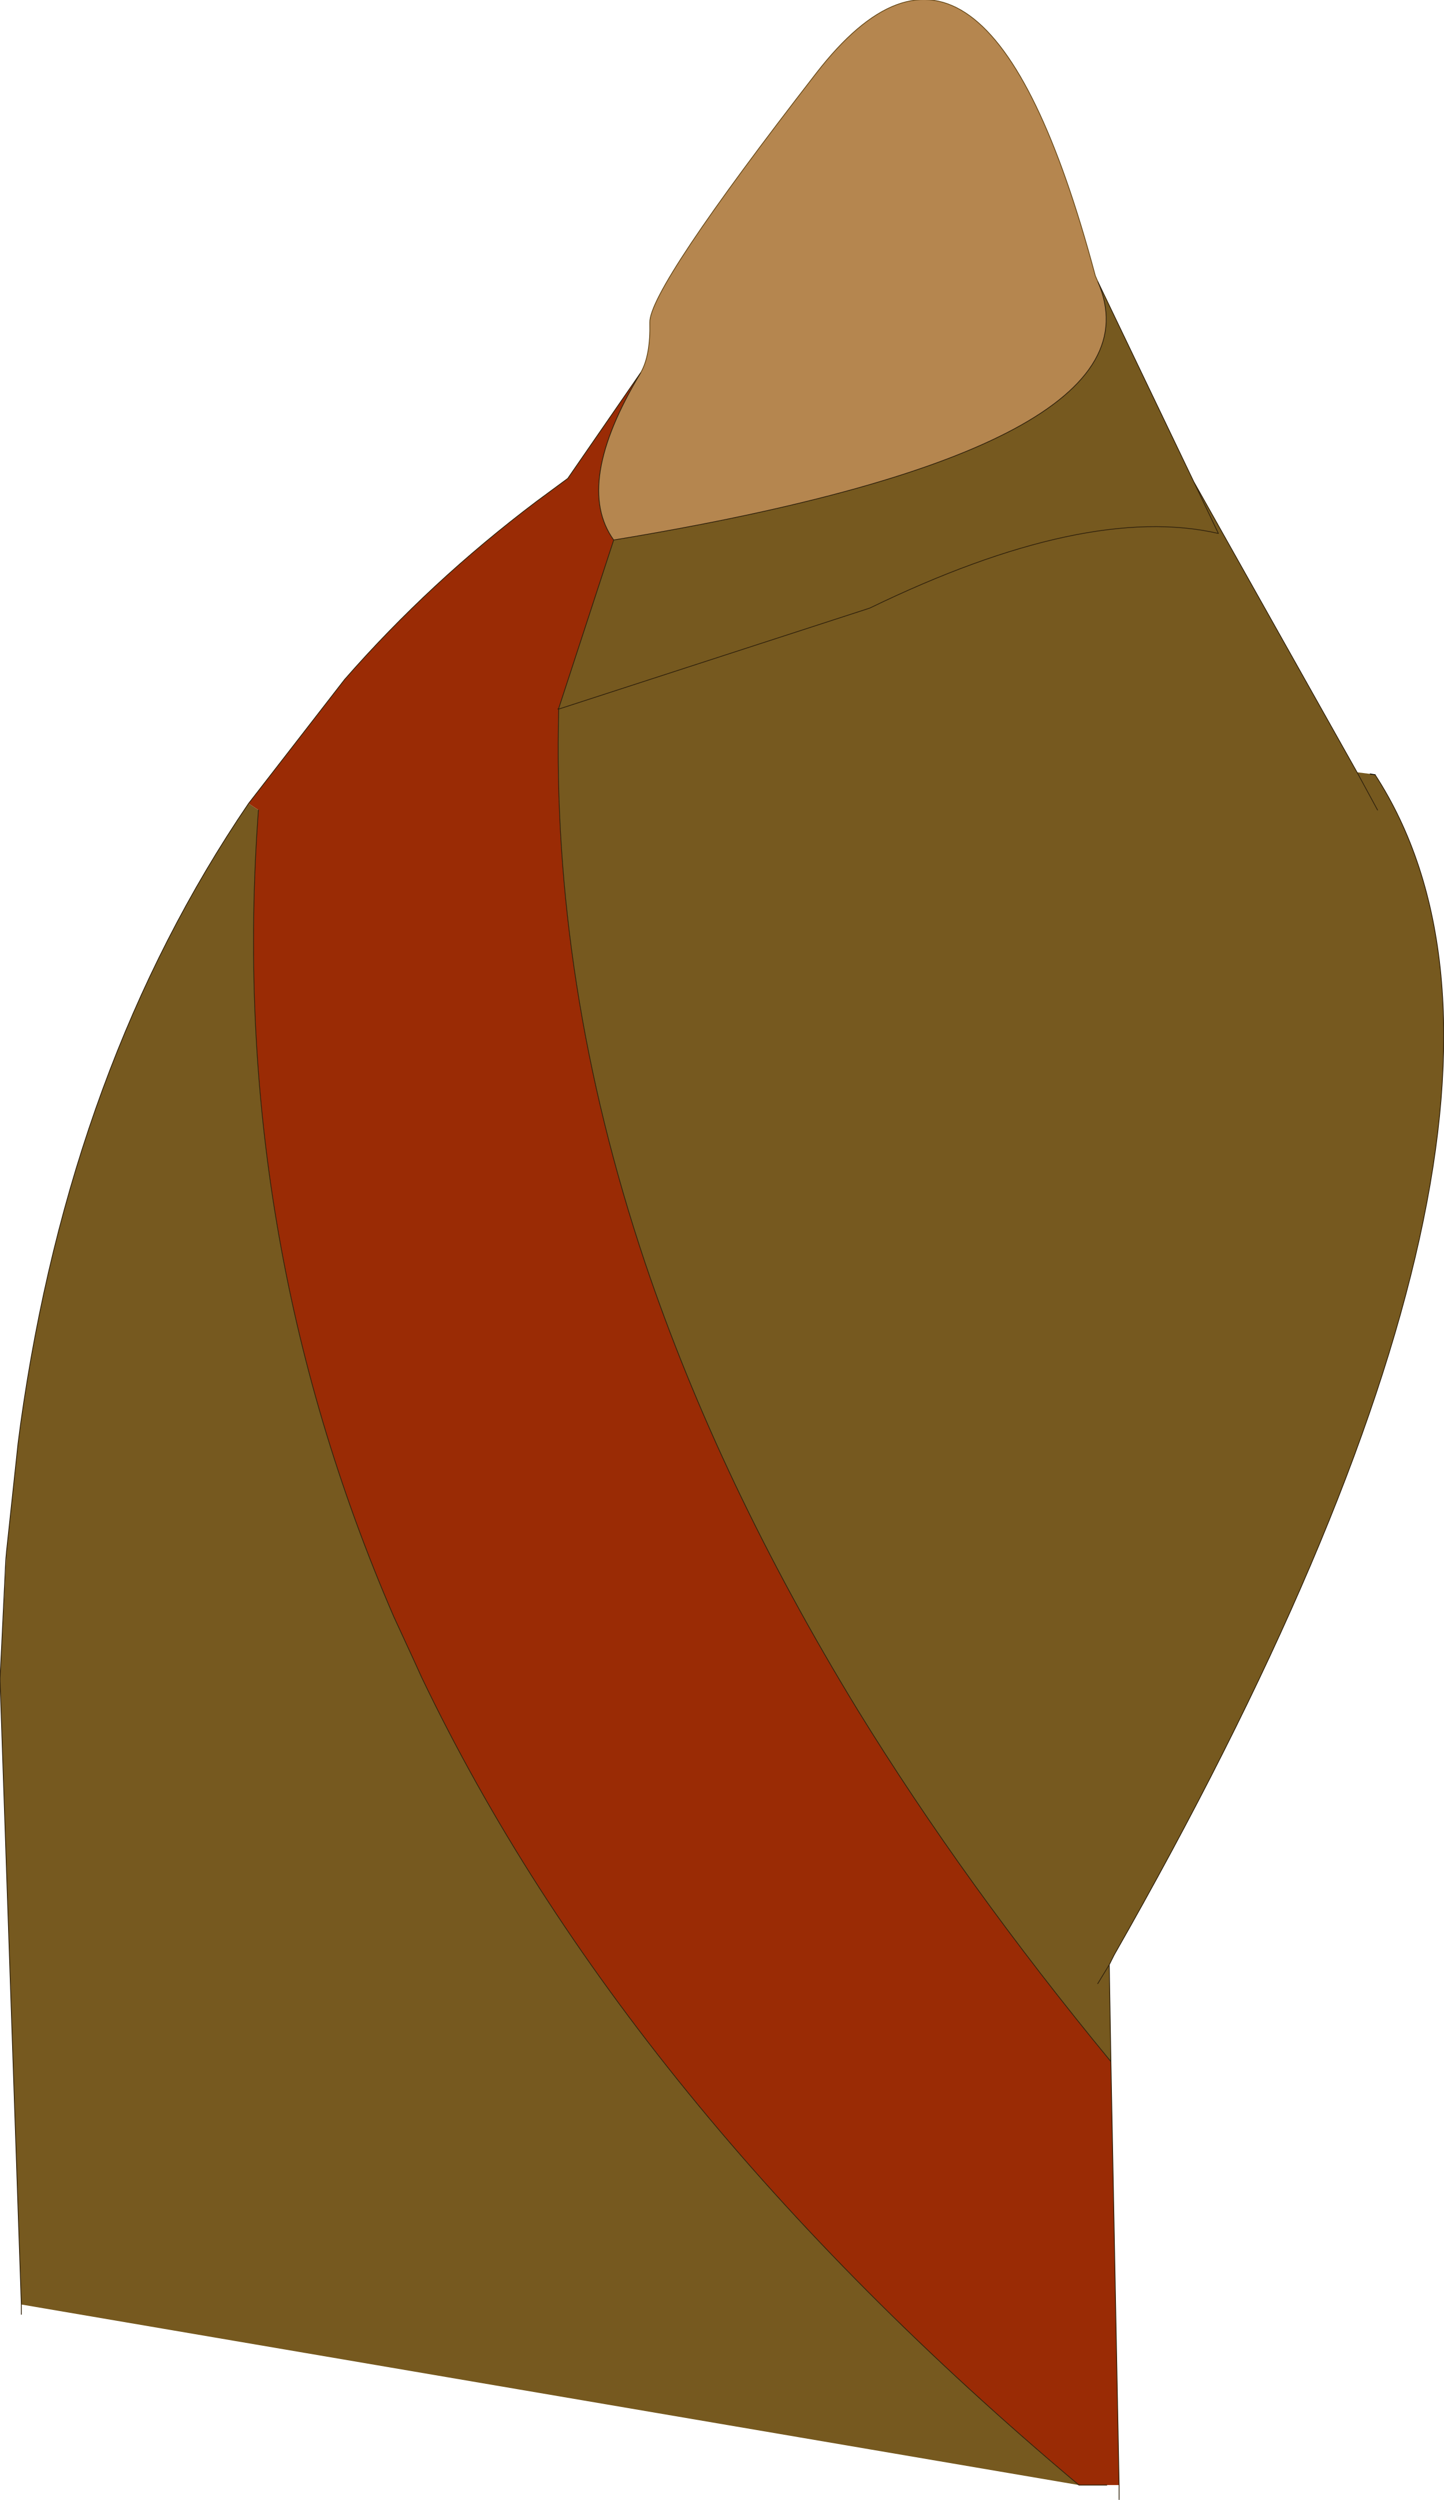
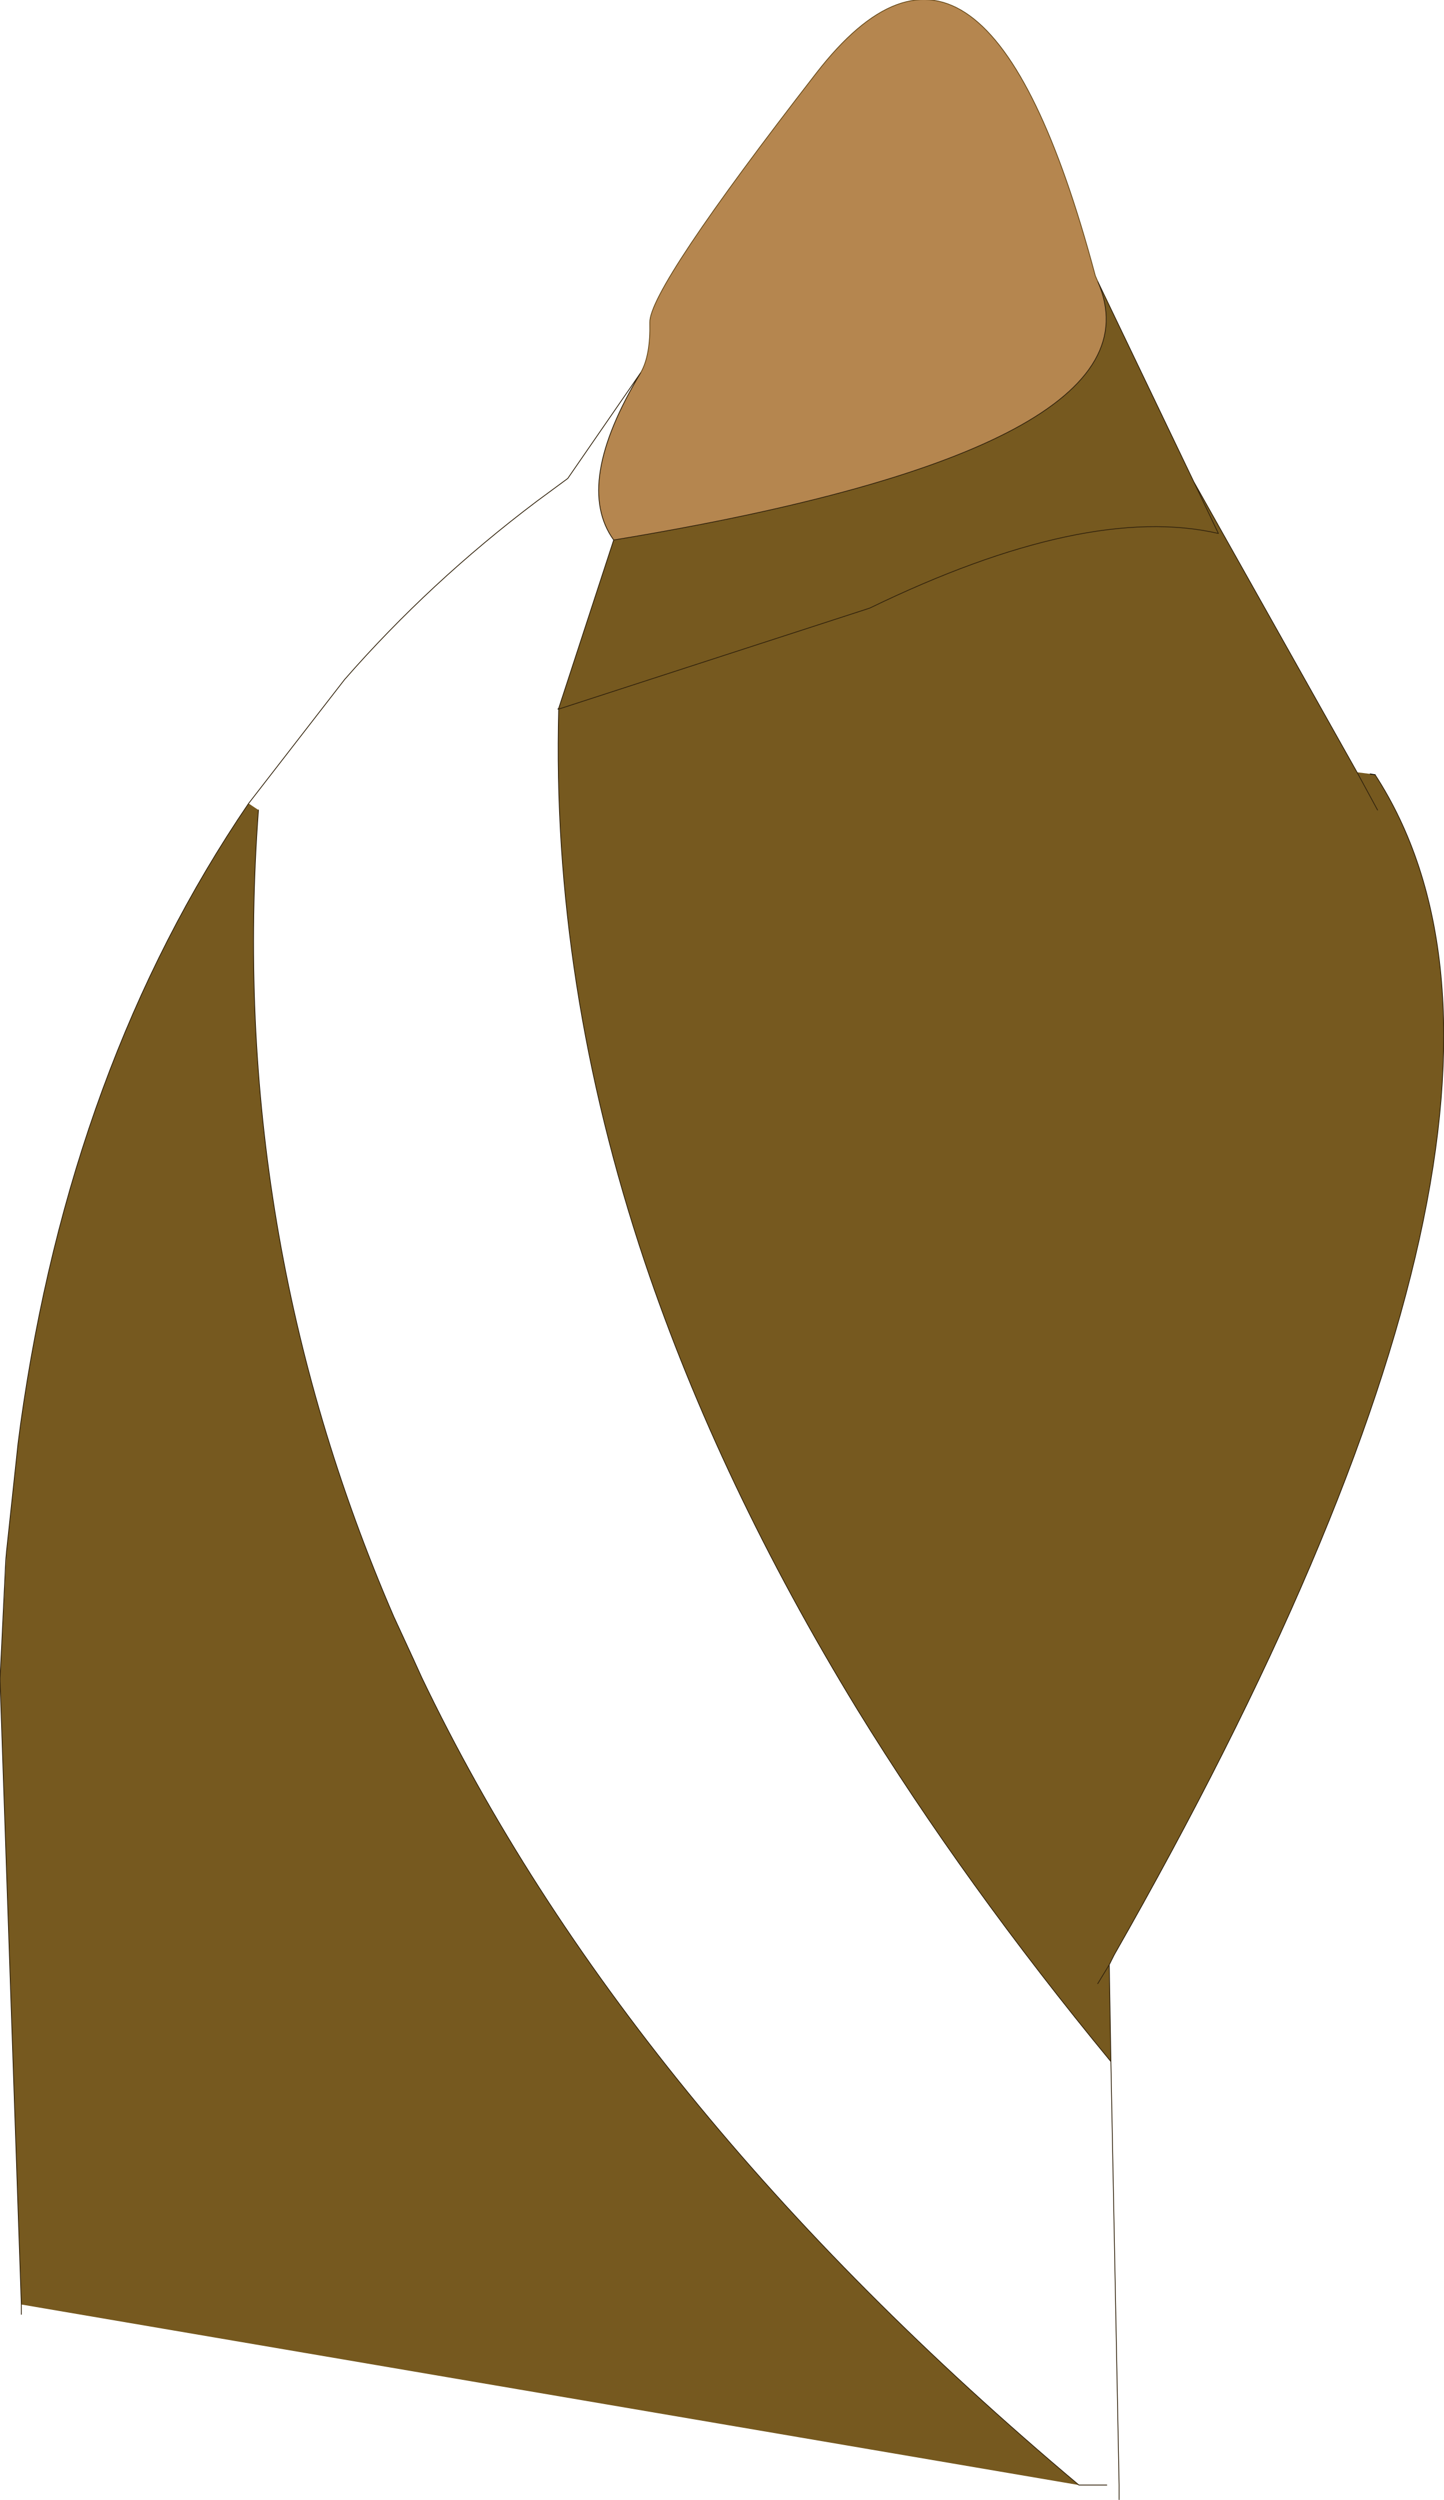
<svg xmlns="http://www.w3.org/2000/svg" height="152.3px" width="88.0px">
  <g transform="matrix(1.0, 0.0, 0.0, 1.0, 44.0, 104.8)">
    <path d="M22.9 -87.65 L28.75 -75.45 38.7 -57.75 39.5 -57.65 39.8 -57.6 Q53.15 -37.0 23.9 14.3 L23.6 14.9 23.7 20.8 Q14.8 10.0 8.25 -0.65 -0.15 -14.4 -4.7 -27.9 -10.4 -44.9 -9.95 -61.6 L9.0 -67.75 Q22.2 -74.15 30.25 -72.3 L28.75 -75.45 30.25 -72.3 Q22.2 -74.15 9.0 -67.75 L-9.95 -61.6 -10.0 -61.6 -9.95 -61.65 -6.6 -71.9 Q27.35 -77.5 22.9 -87.65 M39.95 -55.45 L38.7 -57.75 39.95 -55.45 M22.9 16.05 L23.6 14.9 22.9 16.05 M-28.85 -55.85 L-28.25 -55.45 Q-30.15 -29.75 -20.0 -6.3 L-18.8 -3.7 -18.3 -2.6 Q-5.85 23.4 21.75 46.6 L-42.7 35.6 -44.0 -2.5 -43.9 -4.5 -43.6 -10.3 -42.9 -16.85 -42.75 -18.0 Q-39.7 -39.9 -28.85 -55.85 M-9.95 -61.6 L-9.95 -61.65 -9.95 -61.6" fill="#76591f" fill-rule="evenodd" stroke="none" />
-     <path d="M23.7 20.8 L24.2 46.6 23.45 46.6 21.75 46.6 Q-5.85 23.4 -18.3 -2.6 L-18.8 -3.7 -20.0 -6.3 Q-30.15 -29.75 -28.25 -55.45 L-28.85 -55.85 -23.0 -63.4 Q-17.8 -69.35 -11.3 -74.25 L-9.4 -75.65 -4.95 -82.1 Q-9.05 -75.3 -6.6 -71.9 L-9.95 -61.65 -10.0 -61.6 -9.95 -61.6 Q-10.4 -44.9 -4.7 -27.9 -0.15 -14.4 8.25 -0.65 14.8 10.0 23.7 20.8" fill="#9a2b05" fill-rule="evenodd" stroke="none" />
    <path d="M-4.95 -82.1 Q-4.35 -83.15 -4.4 -85.15 -4.45 -87.2 5.75 -100.35 15.95 -113.5 22.75 -88.0 L22.9 -87.65 Q27.35 -77.5 -6.6 -71.9 -9.05 -75.3 -4.95 -82.1" fill="#b5864f" fill-rule="evenodd" stroke="none" />
    <path d="M39.5 -57.65 L39.8 -57.6" fill="none" stroke="#000000" stroke-linecap="round" stroke-linejoin="round" stroke-width="0.05" />
    <path d="M22.9 -87.65 L28.75 -75.45 38.7 -57.75 39.95 -55.45 M39.8 -57.6 Q53.15 -37.0 23.9 14.3 L23.6 14.9 23.7 20.8 24.2 46.6 24.2 47.5 M28.75 -75.45 L30.25 -72.3 Q22.2 -74.15 9.0 -67.75 L-9.95 -61.6 Q-10.4 -44.9 -4.7 -27.9 -0.15 -14.4 8.25 -0.65 14.8 10.0 23.7 20.8 M21.75 46.6 L23.45 46.6 M23.6 14.9 L22.9 16.05 M-4.95 -82.1 L-9.4 -75.65 -11.3 -74.25 Q-17.8 -69.35 -23.0 -63.4 L-28.85 -55.85 Q-39.7 -39.9 -42.75 -18.0 L-42.9 -16.85 -43.6 -10.3 -43.65 -9.75 -43.9 -4.5 -44.0 -2.5 -42.7 35.6 -42.7 36.2 M-28.25 -55.45 Q-30.15 -29.75 -20.0 -6.3 L-18.8 -3.7 -18.3 -2.6 Q-5.85 23.4 21.75 46.6 M-9.95 -61.6 L-10.0 -61.6 -9.95 -61.65 -6.6 -71.9 Q-9.05 -75.3 -4.95 -82.1 M-9.95 -61.65 L-9.95 -61.6 M22.9 -87.65 Q27.35 -77.5 -6.6 -71.9" fill="none" stroke="#33240d" stroke-linecap="round" stroke-linejoin="round" stroke-width="0.05" />
    <path d="M-4.95 -82.1 Q-4.35 -83.15 -4.4 -85.15 -4.45 -87.2 5.75 -100.35 15.95 -113.5 22.75 -88.0 L22.9 -87.65" fill="none" stroke="#694b1b" stroke-linecap="round" stroke-linejoin="round" stroke-width="0.05" />
  </g>
</svg>